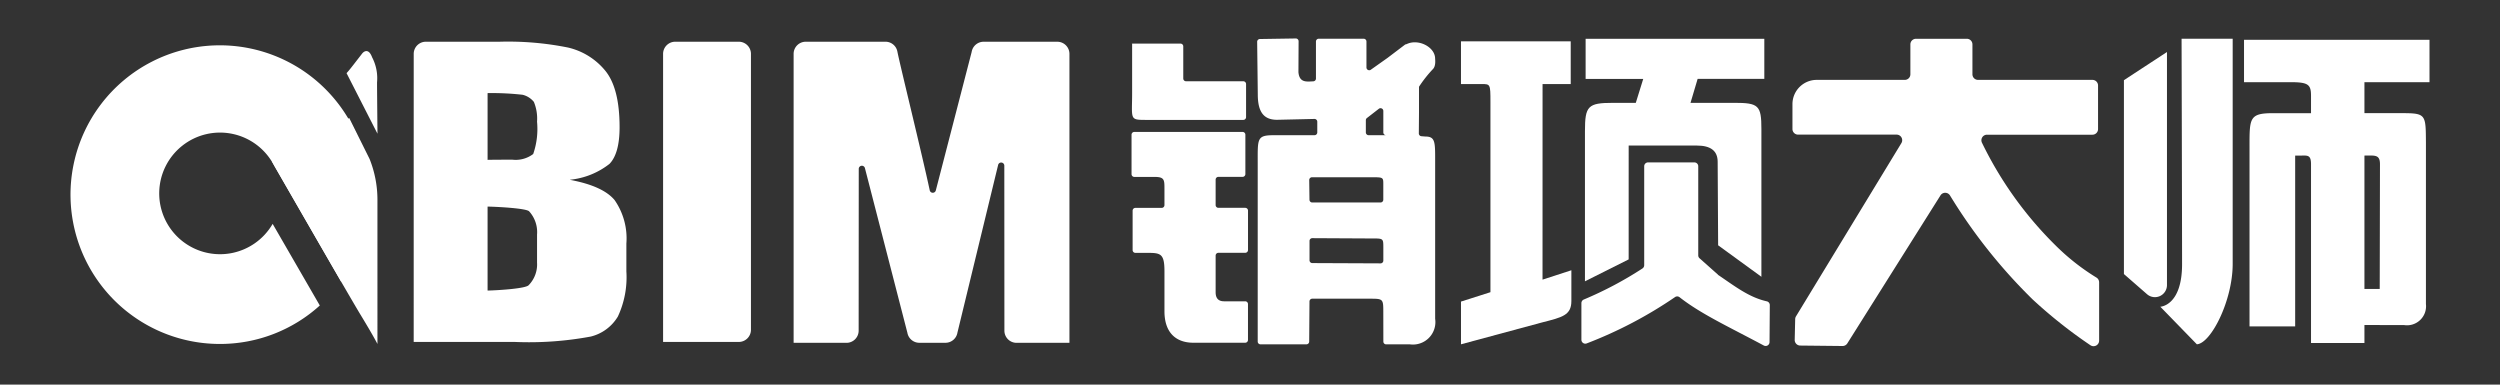
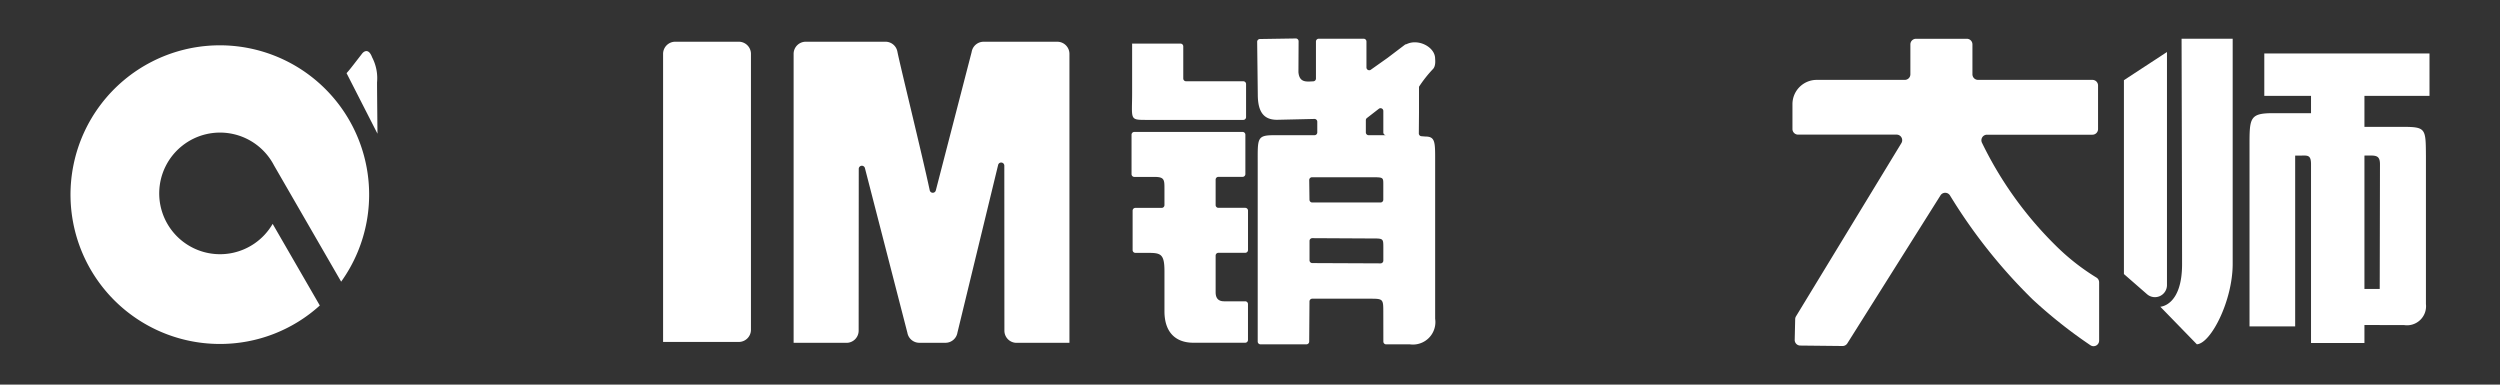
<svg xmlns="http://www.w3.org/2000/svg" width="260" height="40" viewBox="0 0 260 40">
  <rect x="0" y="0" width="260" height="40" fill="#333333" stroke="none" />
  <defs>
    <style>.a{fill:rgba(255,255,255,0);}.b,.c{fill:#fff;}.c{fill-rule:evenodd;}</style>
  </defs>
  <g transform="translate(-1097 -203)">
    <g transform="translate(15173.333 22413)">
      <g transform="translate(-14068.999 -22206)">
        <g transform="translate(110.272 0)">
          <path class="b" d="M589.353,722.7h-2.519a.289.289,0,0,0-.289.289v2.643a.289.289,0,0,0,.289.289h2.789a.289.289,0,0,1,.289.289v4.1a.289.289,0,0,1-.289.289h-2.789a.289.289,0,0,0-.289.289V734.7q0,.942.875.942h2.2a.289.289,0,0,1,.289.289v3.731a.289.289,0,0,1-.289.289h-5.347l-.041,0c-1.89,0-3.009-1.129-3.009-3.262,0-.008,0-.016,0-.025v-4.14c0-1.93-.438-1.919-1.964-1.919H578.2a.289.289,0,0,1-.289-.289v-4.1a.289.289,0,0,1,.289-.289h2.733a.289.289,0,0,0,.289-.289v-1.619c0-1.008.02-1.313-1.043-1.313h-2.091a.289.289,0,0,1-.289-.289v-4.1a.289.289,0,0,1,.289-.289h11.261a.289.289,0,0,1,.289.289v4.1A.289.289,0,0,1,589.353,722.7Zm-11.628-13.859h5.165a.289.289,0,0,1,.289.289v3.34a.289.289,0,0,0,.289.289h5.953a.289.289,0,0,1,.289.289v3.44a.289.289,0,0,1-.289.289H579.276c-.017,0-.034,0-.05,0-1.664,0-1.366-.1-1.366-2.846v-5.084Zm26.258,27.93c0-1.369-.022-1.4-1.369-1.4h-6.02a.289.289,0,0,0-.289.287l-.03,4.173a.289.289,0,0,1-.289.287H591.21a.289.289,0,0,1-.289-.289V721.218c0-2.527-.088-2.85,1.706-2.85h4.2a.289.289,0,0,0,.289-.289v-1.113a.289.289,0,0,0-.3-.289l-2.4.055-1.482.034c-1.313,0-2.005-.721-2.005-2.633l-.065-5.476a.289.289,0,0,1,.284-.292l3.732-.058a.289.289,0,0,1,.293.29l-.017,3.217c.1,1.1.821.989,1.548.951a.288.288,0,0,0,.274-.288v-3.853a.289.289,0,0,1,.289-.289h4.674a.289.289,0,0,1,.289.289v2.7a.289.289,0,0,0,.482.215l1.714-1.213,1.8-1.365c.053-.047.131-.043.2-.073,1.206-.576,2.946.307,2.946,1.52,0,.085.1.758-.235,1.092h0a12.811,12.811,0,0,0-1.442,1.829s0,1.95,0,2.692l-.018,2.162a.289.289,0,0,0,.266.29l.424.034c1.021,0,1.008.582,1.008,2.494v16.459a2.336,2.336,0,0,1-2.626,2.659h-2.472a.289.289,0,0,1-.289-.289Zm0-13.23c0-.8.023-.8-1.234-.8h-6.182a.289.289,0,0,0-.289.292l.026,2.048a.289.289,0,0,0,.289.285h7.1a.289.289,0,0,0,.289-.289Zm-1.3,5.566-6.084-.032a.289.289,0,0,0-.29.289v2.014a.289.289,0,0,0,.287.289l7.1.031a.289.289,0,0,0,.29-.289v-1.371C603.983,729.077,603.983,729.107,602.681,729.107Zm-.516-11.028a.289.289,0,0,0,.289.289h1.818a.289.289,0,0,1-.289-.289v-2.231a.289.289,0,0,0-.466-.228l-1.24.962a.289.289,0,0,0-.112.228Z" transform="translate(-577.725 -708.307)" />
          <path class="b" d="M789.091,717.791V715.2a2.524,2.524,0,0,1,2.524-2.524h9.159a.582.582,0,0,0,.582-.582v-3.111a.582.582,0,0,1,.582-.582h5.289a.582.582,0,0,1,.582.582v3.111a.582.582,0,0,0,.582.582h11.9a.582.582,0,0,1,.582.582v4.537a.582.582,0,0,1-.582.582H809.325a.581.581,0,0,0-.525.834,38.678,38.678,0,0,0,7.674,10.7,23.239,23.239,0,0,0,4.212,3.312.585.585,0,0,1,.3.508v6.057a.581.581,0,0,1-.9.489,50.111,50.111,0,0,1-6.022-4.773,55.851,55.851,0,0,1-8.591-10.811.581.581,0,0,0-.989,0L794.8,740.076a.582.582,0,0,1-.5.277l-4.4-.047a.582.582,0,0,1-.575-.6l.05-2.151a.581.581,0,0,1,.083-.285l10.964-18.021a.582.582,0,0,0-.5-.881H789.673A.582.582,0,0,1,789.091,717.791Z" transform="translate(-720.282 -708.368)" />
-           <path class="b" d="M899.458,709.777v24.241a1.253,1.253,0,0,1-2.077.945l-2.4-2.094V712.707Zm6.834-1.38v23.417c0,3.829-2.267,8.272-3.726,8.361l-3.8-3.907s2.263-.083,2.263-4.426-.052-23.447-.052-23.447Zm6.969,12.153h-.471v17.763h-4.747v-18.74c0-2.962-.012-3.455,2.569-3.433h3.827v-1.8c0-1.167-.269-1.425-2.109-1.425h-4.859v-4.41H926.76v4.41h-6.766v3.221h3.928c2.491,0,2.446.157,2.468,3.074V735.99a1.982,1.982,0,0,1-2.255,2.188h-2.559l.034-16.731c0-1.032-.538-.9-1.616-.9v19.492h-5.555V721.447C914.439,720.415,914.046,720.55,913.261,720.55Z" transform="translate(-791.699 -708.368)" />
+           <path class="b" d="M899.458,709.777v24.241a1.253,1.253,0,0,1-2.077.945l-2.4-2.094V712.707Zm6.834-1.38v23.417c0,3.829-2.267,8.272-3.726,8.361l-3.8-3.907s2.263-.083,2.263-4.426-.052-23.447-.052-23.447Zm6.969,12.153h-.471v17.763h-4.747v-18.74c0-2.962-.012-3.455,2.569-3.433h3.827v-1.8h-4.859v-4.41H926.76v4.41h-6.766v3.221h3.928c2.491,0,2.446.157,2.468,3.074V735.99a1.982,1.982,0,0,1-2.255,2.188h-2.559l.034-16.731c0-1.032-.538-.9-1.616-.9v19.492h-5.555V721.447C914.439,720.415,914.046,720.55,913.261,720.55Z" transform="translate(-791.699 -708.368)" />
          <g transform="translate(34.337 0.029)">
-             <path class="b" d="M727.352,719.506h7.1q2.154,0,2.155,1.683l.049,8.69,4.5,3.274V717.789c0-2.468-.291-2.726-2.827-2.726h-4.545l.74-2.491h6.935V708.4H722.874v4.174h5.992l-.774,2.491H725.7c-2.581,0-2.895.325-2.895,2.928v15.632l4.545-2.279Z" transform="translate(-709.913 -708.397)" />
-             <path class="b" d="M735.909,759.614h-.027v-.032l-1.925-1.71a.4.4,0,0,1-.136-.3V748.3a.4.4,0,0,0-.4-.4H728.6a.4.4,0,0,0-.4.4V758.59a.41.41,0,0,1-.181.339,38.25,38.25,0,0,1-6.111,3.236.408.408,0,0,0-.239.369v3.814a.406.406,0,0,0,.561.373,44.431,44.431,0,0,0,9.168-4.808.4.4,0,0,1,.482.01c2.22,1.741,5.08,3.053,8.755,5.018a.405.405,0,0,0,.6-.353l.027-3.849a.4.4,0,0,0-.322-.393C739.128,761.931,737.764,760.878,735.909,759.614Z" transform="translate(-709.146 -735.039)" />
-             <path class="b" d="M691.684,713.668h2.929v-4.444H683.2v4.444h2.155c.891,0,.909,0,.909,1.862v19.783l-3.063.977v4.443l8.45-2.279c2.083-.53,3.03-.741,3.03-2.222v-3.2l-3,.977Z" transform="translate(-683.201 -708.955)" />
-           </g>
+             </g>
        </g>
        <g transform="translate(0 0.339)">
          <g transform="translate(35.69 0)">
-             <path class="b" d="M345.4,710.613a1.264,1.264,0,0,1,1.264-1.264h7.656a31.663,31.663,0,0,1,7.106.6,7.068,7.068,0,0,1,3.9,2.419q1.485,1.821,1.485,5.868,0,2.738-1.049,3.816a7.924,7.924,0,0,1-4.091,1.649.008.008,0,0,0,0,.017q3.4.637,4.621,2.1a6.978,6.978,0,0,1,1.225,4.525v2.895a9.642,9.642,0,0,1-.883,4.689,4.549,4.549,0,0,1-2.817,2.084,35.048,35.048,0,0,1-7.917.56H345.407a.009.009,0,0,1-.009-.009Zm7.683,4.078v6.934a.009.009,0,0,0,.009.009c.42-.013,2.324-.02,2.558-.019a3.014,3.014,0,0,0,2.177-.588,7.965,7.965,0,0,0,.4-3.366,4.526,4.526,0,0,0-.33-2.053,2.171,2.171,0,0,0-1.175-.742,28.741,28.741,0,0,0-3.64-.173m0,11.8v8.727a.009.009,0,0,0,.009.009c1.393-.039,3.858-.218,4.243-.538a3.09,3.09,0,0,0,.893-2.372v-2.912a3.211,3.211,0,0,0-.835-2.431c-.346-.283-2.834-.444-4.31-.483" transform="translate(-345.398 -709.349)" />
            <path class="b" d="M432.941,740.572h-7.872V710.615a1.266,1.266,0,0,1,1.266-1.266h6.606a1.266,1.266,0,0,1,1.266,1.266v28.691A1.266,1.266,0,0,1,432.941,740.572Z" transform="translate(-399.132 -709.349)" />
            <path class="b" d="M495.471,710.613v30.051h-5.5a1.264,1.264,0,0,1-1.264-1.263l-.009-17.161a.326.326,0,0,0-.643-.077L483.823,739.6a1.264,1.264,0,0,1-1.247,1.06h-2.714a1.264,1.264,0,0,1-1.245-1.044L474.2,722.49a.326.326,0,0,0-.641.081l-.01,16.83a1.264,1.264,0,0,1-1.264,1.263h-5.5V710.613a1.264,1.264,0,0,1,1.264-1.264h8.286a1.261,1.261,0,0,1,1.241,1.021c.256,1.329,2.591,10.794,3.365,14.432a.325.325,0,0,0,.634.006L485.3,710.42a1.264,1.264,0,0,1,1.249-1.069h7.663A1.264,1.264,0,0,1,495.471,710.613Z" transform="translate(-427.273 -709.349)" />
          </g>
          <g transform="translate(0 0.119)">
            <path class="b" d="M256.79,728.538a6.324,6.324,0,1,1,.137-6.088l6.987,12.1a15.529,15.529,0,1,0-12.595,6.477,15.431,15.431,0,0,0,10.375-4Z" transform="translate(-235.768 -709.714)" />
            <path class="c" d="M326.6,712.979c-.426-1.139-1.013-.409-1.013-.409l-.613.79c-.464.6-.753.978-1.029,1.274l3.216,6.3s-.045-4.514-.045-5.34a4.7,4.7,0,0,0-.517-2.615" transform="translate(-295.237 -711.485)" />
-             <path class="c" d="M308.168,733.722l-8.03,4.533s7.852,13.7,9.208,15.93,1.757,3.036,1.757,3.036V742.235a11.437,11.437,0,0,0-.816-4.251Z" transform="translate(-279.183 -725.906)" />
          </g>
        </g>
        <rect class="b" width="4.16" height="3.75" transform="translate(236.854 26.051)" />
      </g>
    </g>
  </g>
</svg>